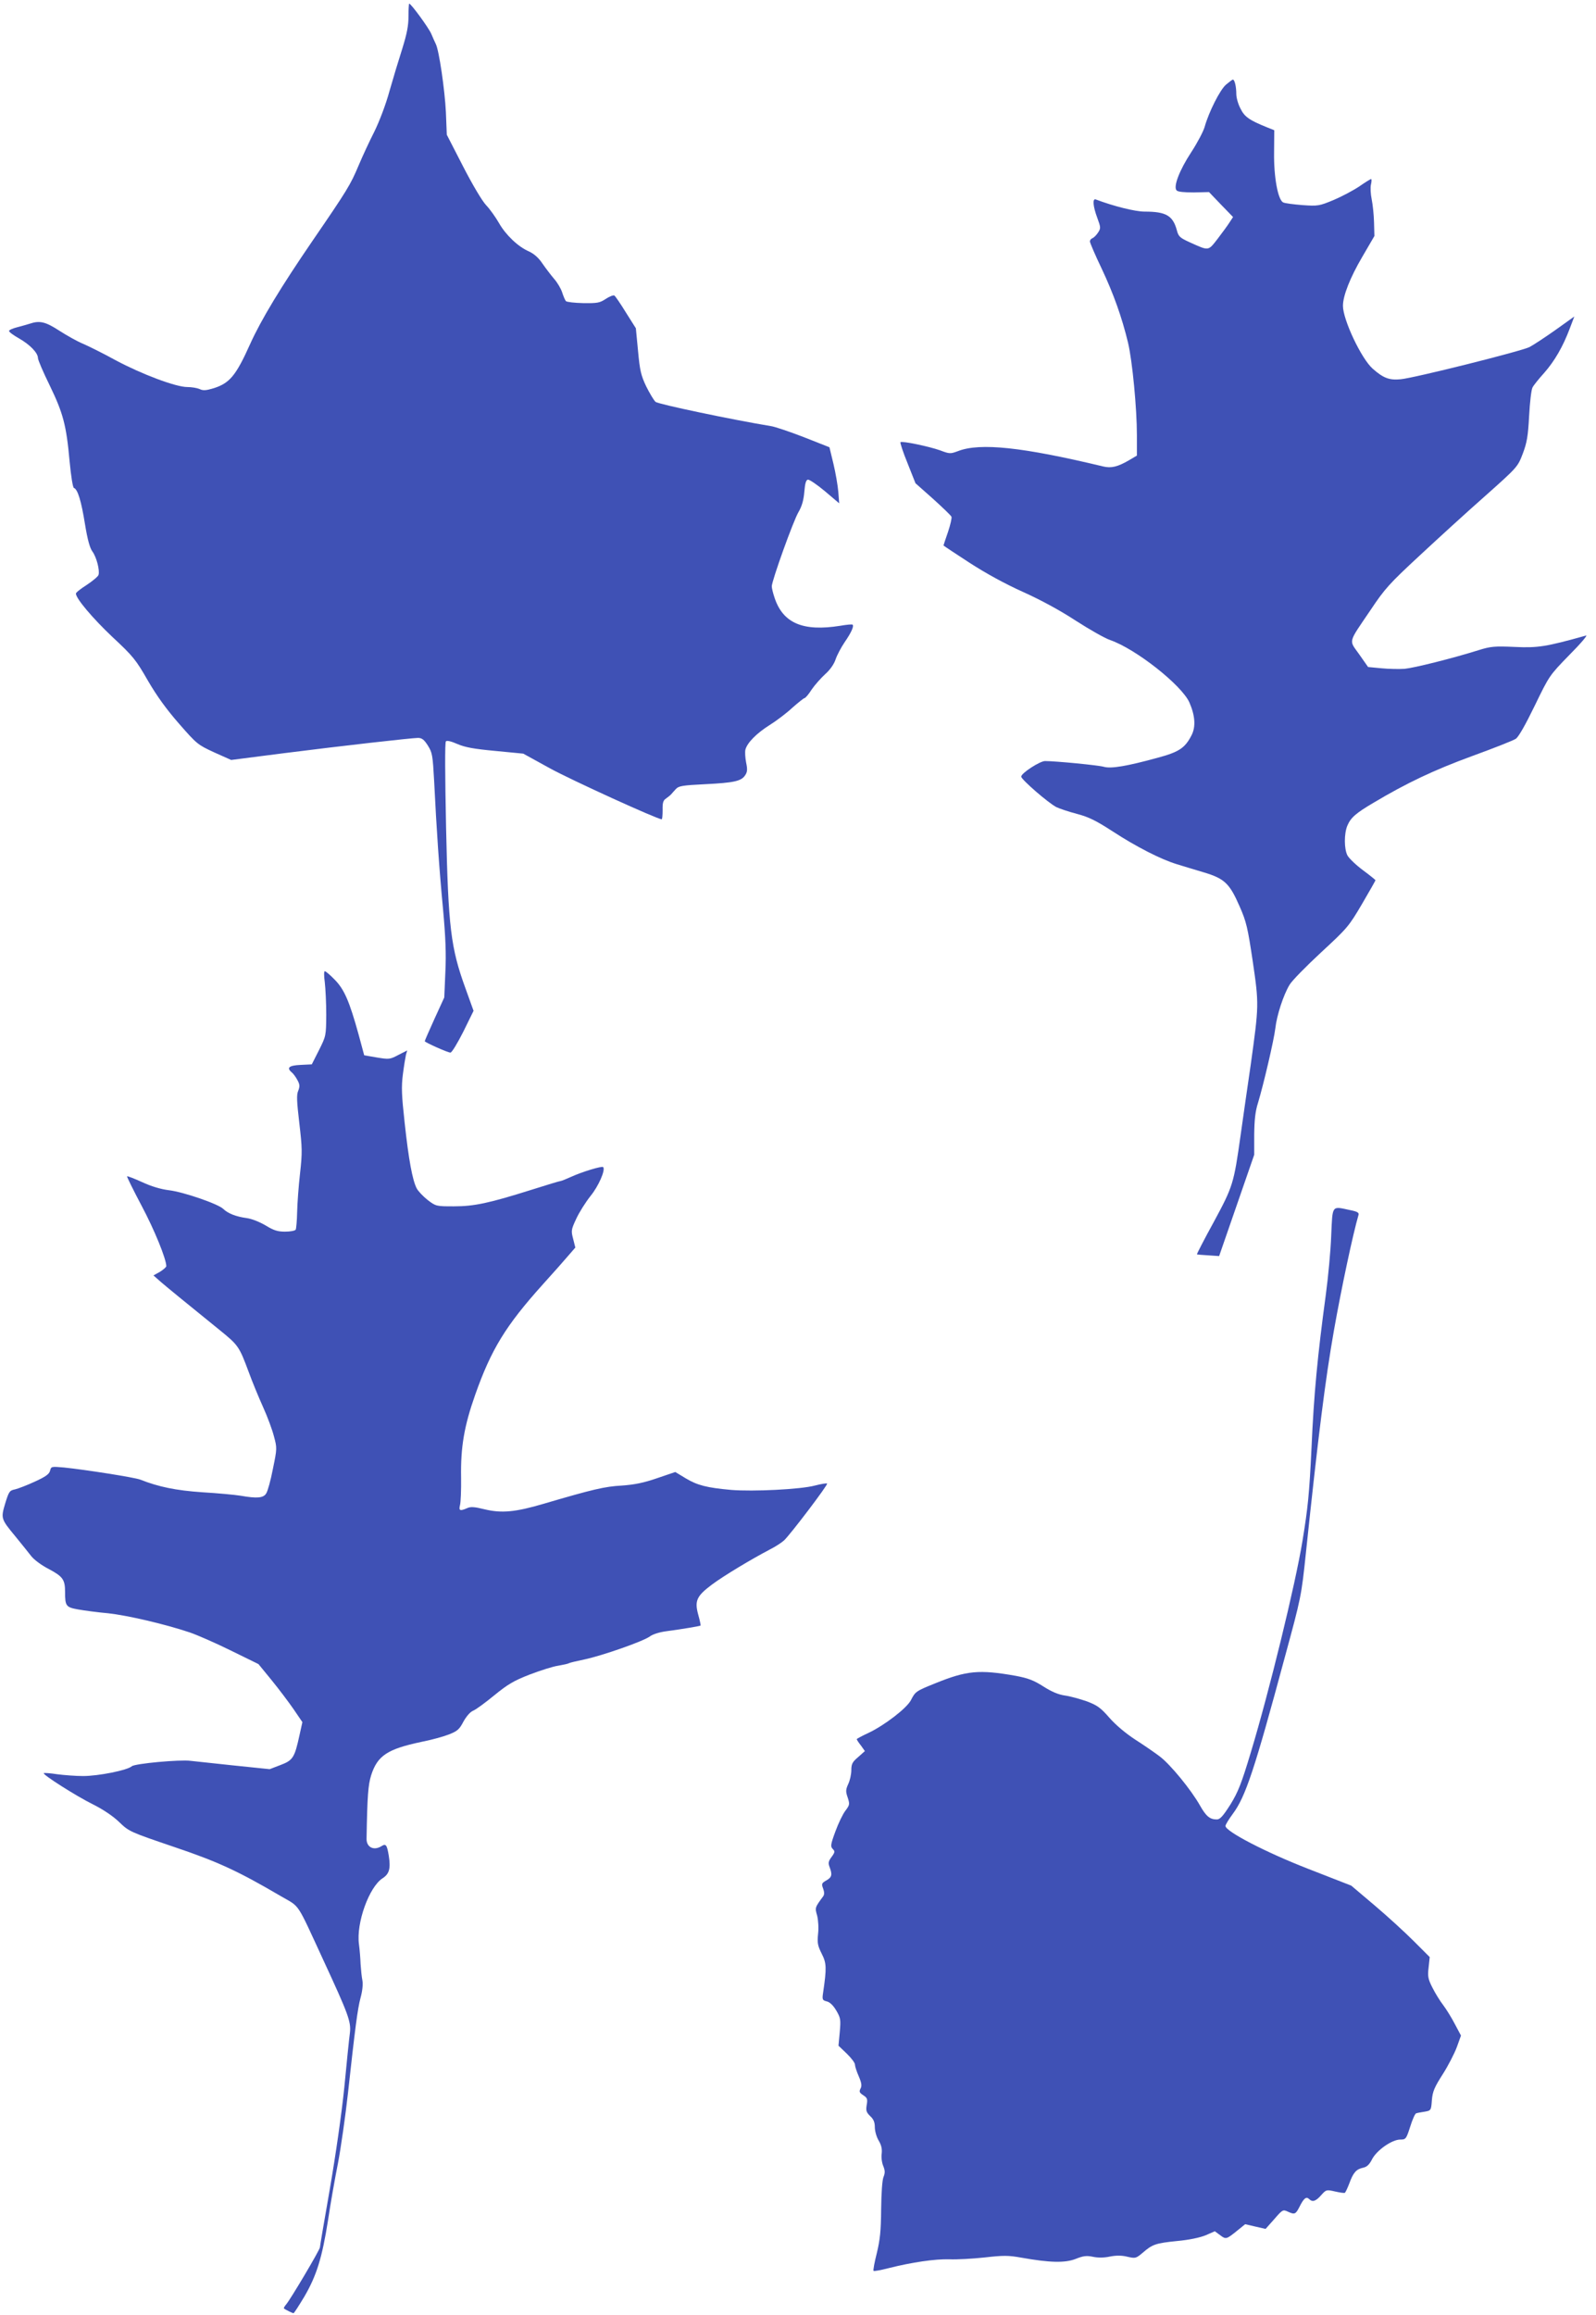
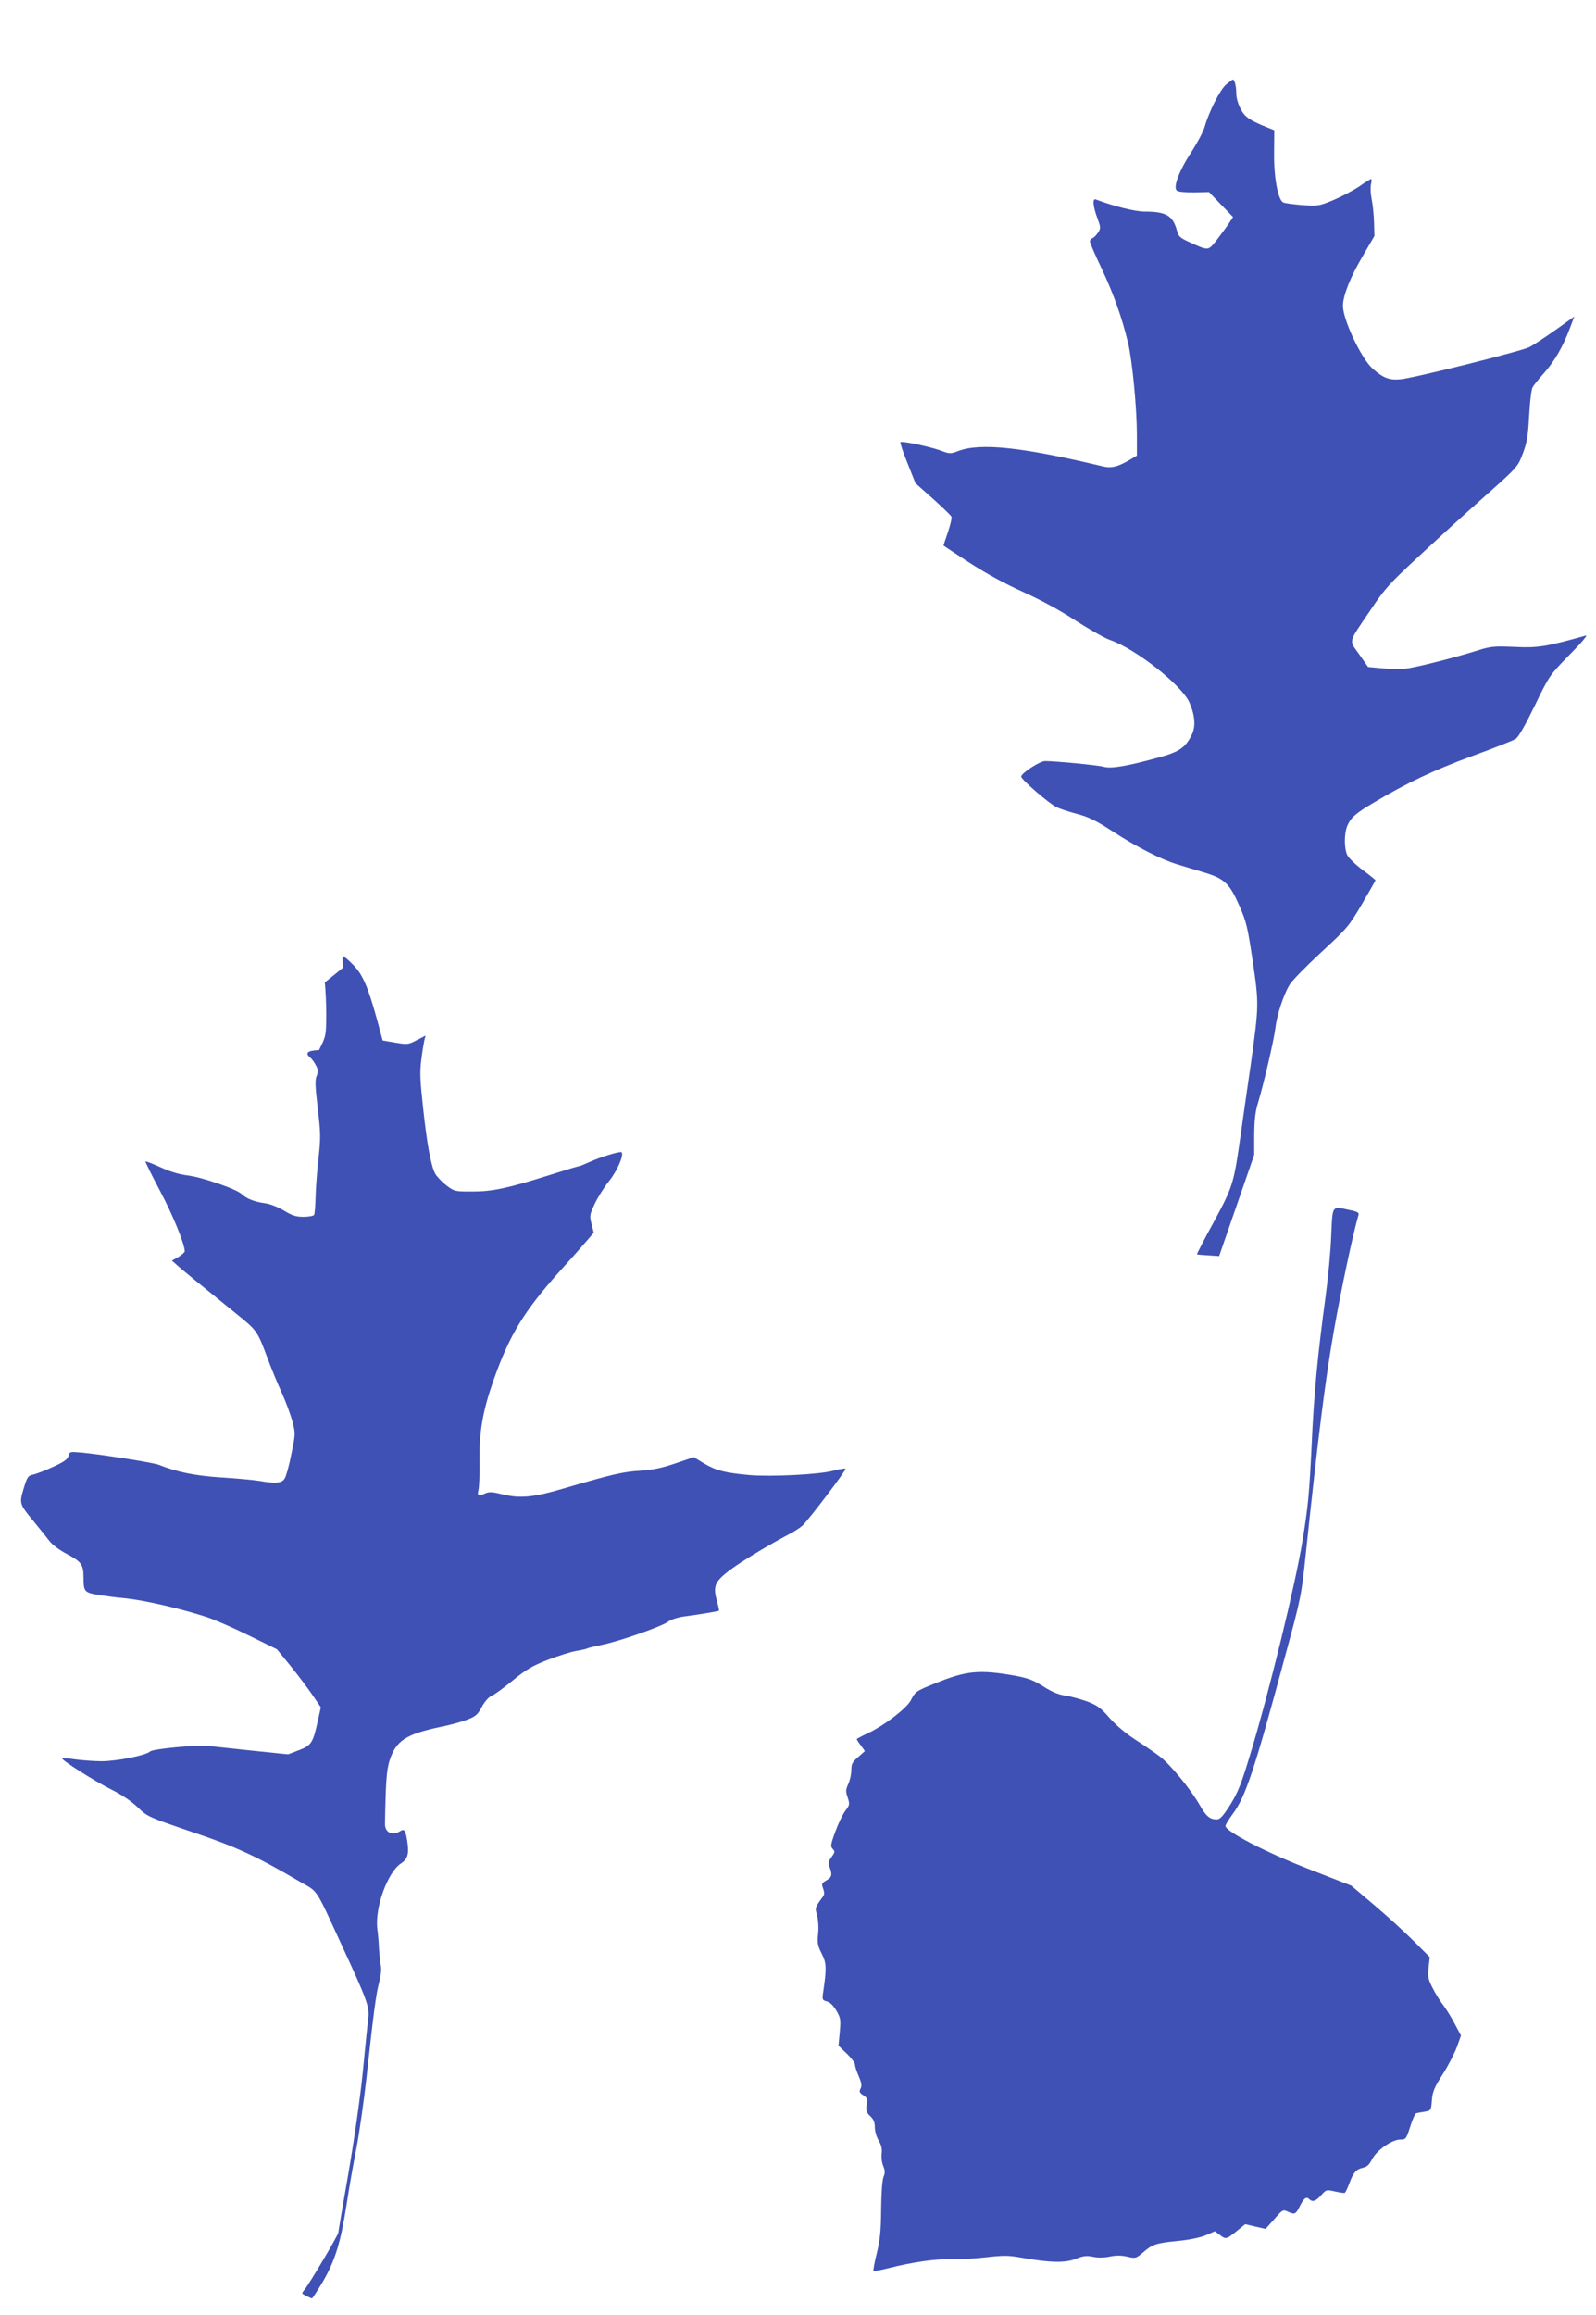
<svg xmlns="http://www.w3.org/2000/svg" version="1.0" width="883pt" height="1280pt" viewBox="0 0 883 1280" preserveAspectRatio="xMidYMid meet">
  <g transform="translate(0,1280) scale(0.1,-0.1)" fill="#3f51b5" stroke="none">
-     <path d="M2260 12710 c0 -53 -9 -97 -34 -178 -19 -59 -51 -165 -71 -235 -20 -74 -56 -168 -84 -225 -27 -53 -66 -137 -87 -187 -45 -107 -62 -135 -254 -415 -176 -257 -285 -437 -346 -572 -78 -174 -113 -216 -200 -244 -43 -13 -60 -15 -80 -5 -14 6 -44 11 -68 11 -63 0 -252 71 -396 148 -69 38 -150 78 -180 91 -30 12 -89 45 -131 72 -77 50 -109 58 -165 39 -16 -5 -48 -14 -71 -20 -24 -6 -43 -15 -43 -20 0 -6 25 -24 55 -41 60 -34 105 -80 105 -109 0 -10 29 -78 65 -151 74 -153 92 -219 110 -419 8 -85 18 -146 24 -148 21 -7 41 -74 61 -199 14 -86 27 -133 41 -152 23 -31 42 -105 34 -130 -3 -9 -32 -33 -65 -55 -33 -21 -60 -42 -60 -48 0 -27 92 -136 202 -240 115 -107 130 -126 196 -241 50 -86 103 -159 173 -239 98 -112 103 -116 194 -158 l94 -42 288 37 c331 42 705 84 745 85 22 0 34 -9 55 -42 25 -40 27 -53 35 -198 13 -264 28 -486 49 -705 14 -154 18 -248 13 -350 l-6 -140 -54 -118 c-30 -66 -54 -121 -54 -124 0 -6 127 -63 142 -63 8 0 39 52 71 115 l57 116 -45 125 c-81 223 -95 336 -107 887 -6 292 -7 472 -1 478 6 6 30 0 64 -15 42 -18 90 -27 209 -38 l155 -15 149 -82 c119 -65 593 -281 617 -281 3 0 5 23 5 51 -1 40 3 54 19 64 11 8 24 18 29 24 4 5 16 18 26 29 15 16 36 20 161 26 161 8 201 17 222 50 12 18 13 32 5 70 -5 26 -7 58 -4 71 10 38 61 90 134 136 37 23 94 66 126 96 33 29 63 53 67 53 5 0 23 21 40 48 18 26 52 64 75 85 26 23 48 54 57 81 8 24 31 67 50 95 36 52 53 89 44 97 -2 3 -33 0 -68 -6 -206 -33 -316 14 -363 153 -9 26 -16 55 -16 65 0 31 120 365 148 411 19 33 28 65 32 111 4 47 9 66 20 68 8 1 51 -28 94 -64 l79 -67 -5 64 c-3 35 -15 105 -27 155 l-22 91 -142 56 c-78 30 -160 58 -182 61 -208 34 -623 121 -638 134 -10 9 -33 48 -52 86 -29 61 -35 88 -45 196 l-12 125 -55 87 c-30 49 -59 91 -64 94 -6 3 -27 -5 -48 -19 -33 -22 -47 -24 -124 -23 -48 1 -91 6 -96 11 -5 6 -14 27 -21 49 -7 21 -27 55 -45 75 -17 20 -46 58 -64 84 -22 33 -47 54 -75 67 -60 26 -129 92 -166 158 -18 31 -49 75 -70 97 -22 23 -75 112 -128 215 l-90 175 -5 125 c-6 123 -38 343 -56 377 -5 10 -16 35 -25 56 -14 33 -112 167 -122 167 -2 0 -4 -32 -4 -70z" />
    <path d="M6783 12332 c-33 -28 -95 -151 -118 -233 -7 -25 -40 -88 -74 -140 -67 -102 -101 -193 -81 -212 7 -8 43 -11 95 -11 l84 2 66 -69 67 -69 -19 -29 c-10 -16 -40 -57 -66 -91 -54 -69 -47 -68 -154 -20 -55 25 -63 32 -72 67 -22 81 -60 103 -178 103 -53 0 -172 30 -270 67 -20 8 -16 -38 8 -102 19 -52 20 -57 4 -81 -9 -14 -23 -28 -31 -31 -8 -3 -14 -11 -14 -18 0 -7 29 -75 65 -150 66 -140 112 -269 146 -410 24 -101 49 -364 49 -511 l0 -113 -44 -26 c-62 -36 -98 -45 -143 -34 -446 107 -680 132 -802 85 -43 -16 -47 -16 -100 4 -62 22 -211 53 -219 45 -3 -3 14 -55 39 -116 l44 -111 97 -86 c53 -48 99 -92 102 -99 3 -7 -6 -45 -19 -84 -14 -40 -25 -74 -25 -75 0 -1 64 -44 143 -95 91 -59 197 -117 297 -162 98 -44 205 -102 292 -159 76 -49 161 -97 190 -107 142 -49 394 -248 438 -344 32 -73 37 -135 12 -183 -36 -70 -69 -92 -188 -124 -168 -46 -256 -61 -296 -50 -30 9 -268 32 -326 32 -29 0 -132 -67 -132 -86 0 -16 150 -146 195 -169 17 -8 67 -25 113 -37 65 -17 107 -38 195 -95 135 -88 269 -156 357 -183 36 -11 104 -32 152 -46 113 -34 141 -61 196 -187 38 -86 45 -118 73 -305 35 -238 34 -244 -11 -569 -17 -115 -42 -291 -56 -390 -38 -270 -42 -284 -149 -482 -53 -96 -94 -177 -93 -178 2 -2 30 -4 63 -6 l60 -4 97 280 97 280 0 111 c1 82 6 129 21 176 30 99 88 346 96 413 8 71 44 182 78 239 13 23 92 103 175 180 145 134 153 143 226 267 41 70 75 130 75 132 0 2 -32 28 -70 56 -39 29 -77 66 -85 81 -19 36 -19 120 -1 164 19 45 46 69 146 128 183 109 333 180 543 257 121 44 230 87 243 96 15 9 54 78 105 183 81 167 81 167 192 281 62 62 103 111 92 107 -222 -62 -267 -69 -394 -63 -113 5 -134 3 -201 -18 -147 -46 -356 -98 -409 -103 -30 -2 -87 -1 -128 3 l-74 7 -49 70 c-58 82 -64 58 62 244 80 120 105 147 271 301 100 93 263 242 363 330 181 161 181 162 209 235 23 61 29 96 35 208 4 75 12 146 19 158 6 12 36 49 65 81 57 65 103 144 141 245 l25 66 -105 -75 c-58 -41 -122 -83 -143 -94 -46 -23 -637 -171 -713 -178 -62 -6 -95 6 -154 58 -63 55 -165 271 -165 348 0 56 40 157 107 271 l67 115 -2 75 c-1 41 -7 99 -13 128 -6 29 -8 66 -4 82 4 17 4 30 1 30 -4 0 -33 -18 -66 -41 -33 -22 -97 -56 -142 -75 -80 -33 -86 -34 -173 -28 -49 4 -97 10 -106 15 -29 15 -52 141 -50 277 l1 122 -40 16 c-97 39 -125 58 -147 104 -13 24 -23 60 -23 80 0 40 -9 80 -19 80 -3 0 -20 -13 -38 -28z" />
-     <path d="M1797 7368 c4 -35 8 -115 8 -179 -1 -116 -1 -117 -40 -195 l-40 -79 -62 -3 c-65 -3 -80 -16 -47 -43 8 -7 22 -26 30 -42 13 -23 13 -35 4 -58 -10 -22 -8 -59 6 -179 16 -137 17 -162 4 -278 -8 -70 -15 -166 -16 -213 -1 -48 -5 -92 -8 -98 -4 -6 -30 -11 -59 -11 -41 0 -63 7 -107 34 -32 19 -76 37 -105 41 -60 8 -104 26 -129 50 -27 28 -223 95 -301 104 -47 6 -97 21 -149 45 -44 20 -81 34 -83 32 -2 -2 34 -75 80 -162 71 -133 137 -295 137 -335 0 -5 -16 -19 -35 -31 l-36 -20 42 -37 c41 -35 123 -102 323 -264 105 -85 109 -91 162 -233 20 -55 56 -142 80 -195 24 -53 51 -126 60 -162 17 -63 17 -67 -6 -178 -12 -63 -29 -124 -37 -136 -15 -26 -51 -29 -142 -13 -31 5 -126 14 -211 19 -147 10 -243 30 -344 70 -31 12 -304 55 -422 67 -70 6 -71 6 -77 -18 -5 -19 -25 -33 -84 -60 -43 -20 -93 -39 -110 -43 -30 -6 -34 -12 -54 -77 -25 -84 -24 -86 57 -184 33 -40 71 -88 86 -107 16 -21 58 -52 99 -73 77 -41 89 -58 89 -127 0 -77 5 -84 73 -96 34 -6 108 -16 165 -21 103 -11 312 -59 452 -106 41 -14 144 -59 227 -100 l153 -75 72 -88 c40 -49 95 -122 122 -161 l49 -72 -16 -72 c-27 -124 -36 -139 -105 -165 l-60 -23 -204 21 c-111 12 -216 23 -233 25 -60 8 -309 -15 -326 -30 -24 -22 -185 -54 -269 -54 -41 0 -106 5 -144 10 -38 6 -71 8 -74 6 -7 -8 178 -126 273 -173 56 -28 111 -65 145 -98 54 -52 59 -54 300 -136 249 -84 356 -134 597 -275 105 -61 81 -25 233 -354 136 -294 153 -338 146 -399 -4 -29 -18 -165 -31 -302 -15 -147 -48 -376 -80 -561 -30 -172 -55 -318 -55 -324 0 -13 -164 -290 -188 -317 -8 -9 -13 -19 -11 -21 7 -6 47 -26 53 -26 3 0 30 42 60 92 67 115 98 213 131 423 13 88 38 230 55 315 16 85 41 259 55 385 40 364 53 466 70 530 10 36 14 74 10 95 -4 19 -8 60 -10 90 -1 30 -5 80 -9 110 -16 117 56 317 131 365 37 24 45 54 34 124 -10 61 -16 69 -41 53 -42 -26 -82 -6 -82 40 4 240 9 298 25 351 35 110 90 146 279 186 51 10 118 28 149 40 49 19 60 28 83 72 16 29 38 54 53 60 14 5 66 43 116 84 77 63 110 82 197 116 58 22 129 45 158 49 29 5 56 11 60 14 5 3 44 12 87 21 98 21 321 99 359 126 17 13 55 25 95 30 84 11 183 28 187 31 1 2 -4 29 -13 60 -21 77 -9 103 75 166 67 50 219 141 322 195 30 15 65 38 78 50 36 34 244 308 238 314 -3 3 -33 -2 -68 -11 -78 -21 -341 -34 -463 -24 -133 12 -186 25 -251 64 l-58 35 -100 -34 c-75 -26 -126 -36 -196 -41 -94 -5 -161 -21 -430 -100 -159 -47 -235 -54 -330 -31 -56 14 -77 15 -96 6 -39 -17 -47 -14 -39 17 4 15 7 83 6 152 -3 169 17 285 78 458 89 252 169 382 373 609 57 63 121 135 142 160 l39 45 -12 48 c-12 45 -11 51 17 111 16 35 52 92 79 126 45 55 84 145 70 160 -7 7 -116 -26 -175 -53 -29 -13 -56 -24 -60 -24 -5 0 -78 -22 -163 -49 -235 -74 -316 -91 -428 -91 -97 0 -99 0 -145 35 -25 20 -53 49 -61 65 -23 45 -44 157 -66 360 -17 155 -19 199 -10 270 6 47 14 95 17 108 l7 24 -49 -25 c-47 -25 -52 -25 -119 -14 l-70 12 -31 115 c-51 184 -79 249 -132 303 -25 26 -50 47 -55 47 -5 0 -5 -26 0 -62z" />
+     <path d="M1797 7368 c4 -35 8 -115 8 -179 -1 -116 -1 -117 -40 -195 c-65 -3 -80 -16 -47 -43 8 -7 22 -26 30 -42 13 -23 13 -35 4 -58 -10 -22 -8 -59 6 -179 16 -137 17 -162 4 -278 -8 -70 -15 -166 -16 -213 -1 -48 -5 -92 -8 -98 -4 -6 -30 -11 -59 -11 -41 0 -63 7 -107 34 -32 19 -76 37 -105 41 -60 8 -104 26 -129 50 -27 28 -223 95 -301 104 -47 6 -97 21 -149 45 -44 20 -81 34 -83 32 -2 -2 34 -75 80 -162 71 -133 137 -295 137 -335 0 -5 -16 -19 -35 -31 l-36 -20 42 -37 c41 -35 123 -102 323 -264 105 -85 109 -91 162 -233 20 -55 56 -142 80 -195 24 -53 51 -126 60 -162 17 -63 17 -67 -6 -178 -12 -63 -29 -124 -37 -136 -15 -26 -51 -29 -142 -13 -31 5 -126 14 -211 19 -147 10 -243 30 -344 70 -31 12 -304 55 -422 67 -70 6 -71 6 -77 -18 -5 -19 -25 -33 -84 -60 -43 -20 -93 -39 -110 -43 -30 -6 -34 -12 -54 -77 -25 -84 -24 -86 57 -184 33 -40 71 -88 86 -107 16 -21 58 -52 99 -73 77 -41 89 -58 89 -127 0 -77 5 -84 73 -96 34 -6 108 -16 165 -21 103 -11 312 -59 452 -106 41 -14 144 -59 227 -100 l153 -75 72 -88 c40 -49 95 -122 122 -161 l49 -72 -16 -72 c-27 -124 -36 -139 -105 -165 l-60 -23 -204 21 c-111 12 -216 23 -233 25 -60 8 -309 -15 -326 -30 -24 -22 -185 -54 -269 -54 -41 0 -106 5 -144 10 -38 6 -71 8 -74 6 -7 -8 178 -126 273 -173 56 -28 111 -65 145 -98 54 -52 59 -54 300 -136 249 -84 356 -134 597 -275 105 -61 81 -25 233 -354 136 -294 153 -338 146 -399 -4 -29 -18 -165 -31 -302 -15 -147 -48 -376 -80 -561 -30 -172 -55 -318 -55 -324 0 -13 -164 -290 -188 -317 -8 -9 -13 -19 -11 -21 7 -6 47 -26 53 -26 3 0 30 42 60 92 67 115 98 213 131 423 13 88 38 230 55 315 16 85 41 259 55 385 40 364 53 466 70 530 10 36 14 74 10 95 -4 19 -8 60 -10 90 -1 30 -5 80 -9 110 -16 117 56 317 131 365 37 24 45 54 34 124 -10 61 -16 69 -41 53 -42 -26 -82 -6 -82 40 4 240 9 298 25 351 35 110 90 146 279 186 51 10 118 28 149 40 49 19 60 28 83 72 16 29 38 54 53 60 14 5 66 43 116 84 77 63 110 82 197 116 58 22 129 45 158 49 29 5 56 11 60 14 5 3 44 12 87 21 98 21 321 99 359 126 17 13 55 25 95 30 84 11 183 28 187 31 1 2 -4 29 -13 60 -21 77 -9 103 75 166 67 50 219 141 322 195 30 15 65 38 78 50 36 34 244 308 238 314 -3 3 -33 -2 -68 -11 -78 -21 -341 -34 -463 -24 -133 12 -186 25 -251 64 l-58 35 -100 -34 c-75 -26 -126 -36 -196 -41 -94 -5 -161 -21 -430 -100 -159 -47 -235 -54 -330 -31 -56 14 -77 15 -96 6 -39 -17 -47 -14 -39 17 4 15 7 83 6 152 -3 169 17 285 78 458 89 252 169 382 373 609 57 63 121 135 142 160 l39 45 -12 48 c-12 45 -11 51 17 111 16 35 52 92 79 126 45 55 84 145 70 160 -7 7 -116 -26 -175 -53 -29 -13 -56 -24 -60 -24 -5 0 -78 -22 -163 -49 -235 -74 -316 -91 -428 -91 -97 0 -99 0 -145 35 -25 20 -53 49 -61 65 -23 45 -44 157 -66 360 -17 155 -19 199 -10 270 6 47 14 95 17 108 l7 24 -49 -25 c-47 -25 -52 -25 -119 -14 l-70 12 -31 115 c-51 184 -79 249 -132 303 -25 26 -50 47 -55 47 -5 0 -5 -26 0 -62z" />
    <path d="M7365 5968 c-3 -84 -17 -232 -30 -328 -45 -331 -66 -548 -79 -846 -12 -253 -20 -332 -50 -514 -39 -240 -184 -833 -286 -1170 -52 -173 -70 -218 -113 -288 -41 -64 -57 -82 -75 -82 -38 0 -59 17 -93 77 -49 87 -163 226 -222 271 -29 22 -90 64 -137 94 -52 34 -107 80 -142 120 -49 56 -67 69 -125 91 -38 13 -91 28 -120 32 -36 5 -73 20 -120 50 -55 35 -85 46 -153 59 -203 36 -272 29 -445 -41 -107 -43 -111 -46 -135 -93 -23 -45 -147 -140 -236 -182 -35 -16 -64 -32 -64 -34 0 -3 10 -19 23 -35 l22 -31 -37 -33 c-32 -27 -38 -38 -38 -73 0 -23 -8 -57 -17 -76 -14 -31 -15 -41 -3 -75 12 -37 11 -41 -13 -73 -14 -18 -39 -70 -55 -114 -27 -73 -28 -84 -15 -97 13 -13 13 -18 -6 -44 -18 -24 -20 -34 -11 -57 16 -42 12 -56 -18 -73 -26 -15 -28 -19 -18 -45 7 -19 7 -33 1 -42 -47 -64 -47 -63 -34 -108 6 -25 9 -68 5 -101 -5 -50 -2 -65 20 -109 27 -53 28 -78 8 -215 -6 -39 -4 -43 20 -49 17 -4 36 -22 53 -51 24 -41 25 -50 19 -119 l-7 -75 46 -44 c25 -24 45 -51 45 -60 0 -9 9 -38 21 -65 16 -37 18 -53 10 -68 -9 -17 -6 -23 15 -37 22 -14 25 -21 19 -54 -5 -31 -2 -40 19 -61 19 -17 26 -34 26 -61 0 -21 9 -54 21 -74 15 -25 20 -46 17 -73 -3 -20 1 -51 9 -69 10 -25 10 -38 1 -60 -7 -17 -12 -88 -13 -178 -1 -120 -6 -168 -24 -243 -13 -51 -21 -95 -18 -98 2 -3 40 4 83 15 131 33 257 51 335 49 41 -2 129 3 195 10 105 12 133 12 205 -1 157 -28 241 -30 300 -7 42 17 60 19 95 12 27 -6 62 -6 94 1 36 7 66 7 98 -1 44 -10 47 -9 84 22 54 47 72 53 190 65 67 6 127 19 159 32 l50 22 30 -22 c32 -24 34 -23 96 27 l42 34 56 -13 57 -13 48 54 c45 52 48 54 74 42 39 -18 44 -16 66 27 23 46 37 58 53 42 18 -18 36 -13 66 21 28 31 29 32 77 21 27 -6 51 -10 55 -7 3 2 14 25 24 51 22 61 39 79 75 87 21 4 35 16 50 45 25 51 111 111 157 111 31 0 33 3 55 71 12 39 27 73 33 74 5 2 26 6 46 9 36 6 37 7 41 64 4 48 14 71 60 143 30 47 65 115 78 150 l23 64 -33 62 c-18 35 -47 82 -65 106 -18 23 -45 67 -60 97 -24 47 -27 62 -21 112 l6 57 -88 88 c-48 48 -145 137 -216 197 l-130 110 -236 92 c-237 92 -460 208 -460 238 0 7 18 36 40 66 71 95 120 242 290 873 88 323 90 332 115 570 68 647 108 964 155 1230 41 232 105 533 136 639 4 13 -6 19 -46 27 -104 22 -97 32 -105 -141z" />
  </g>
</svg>